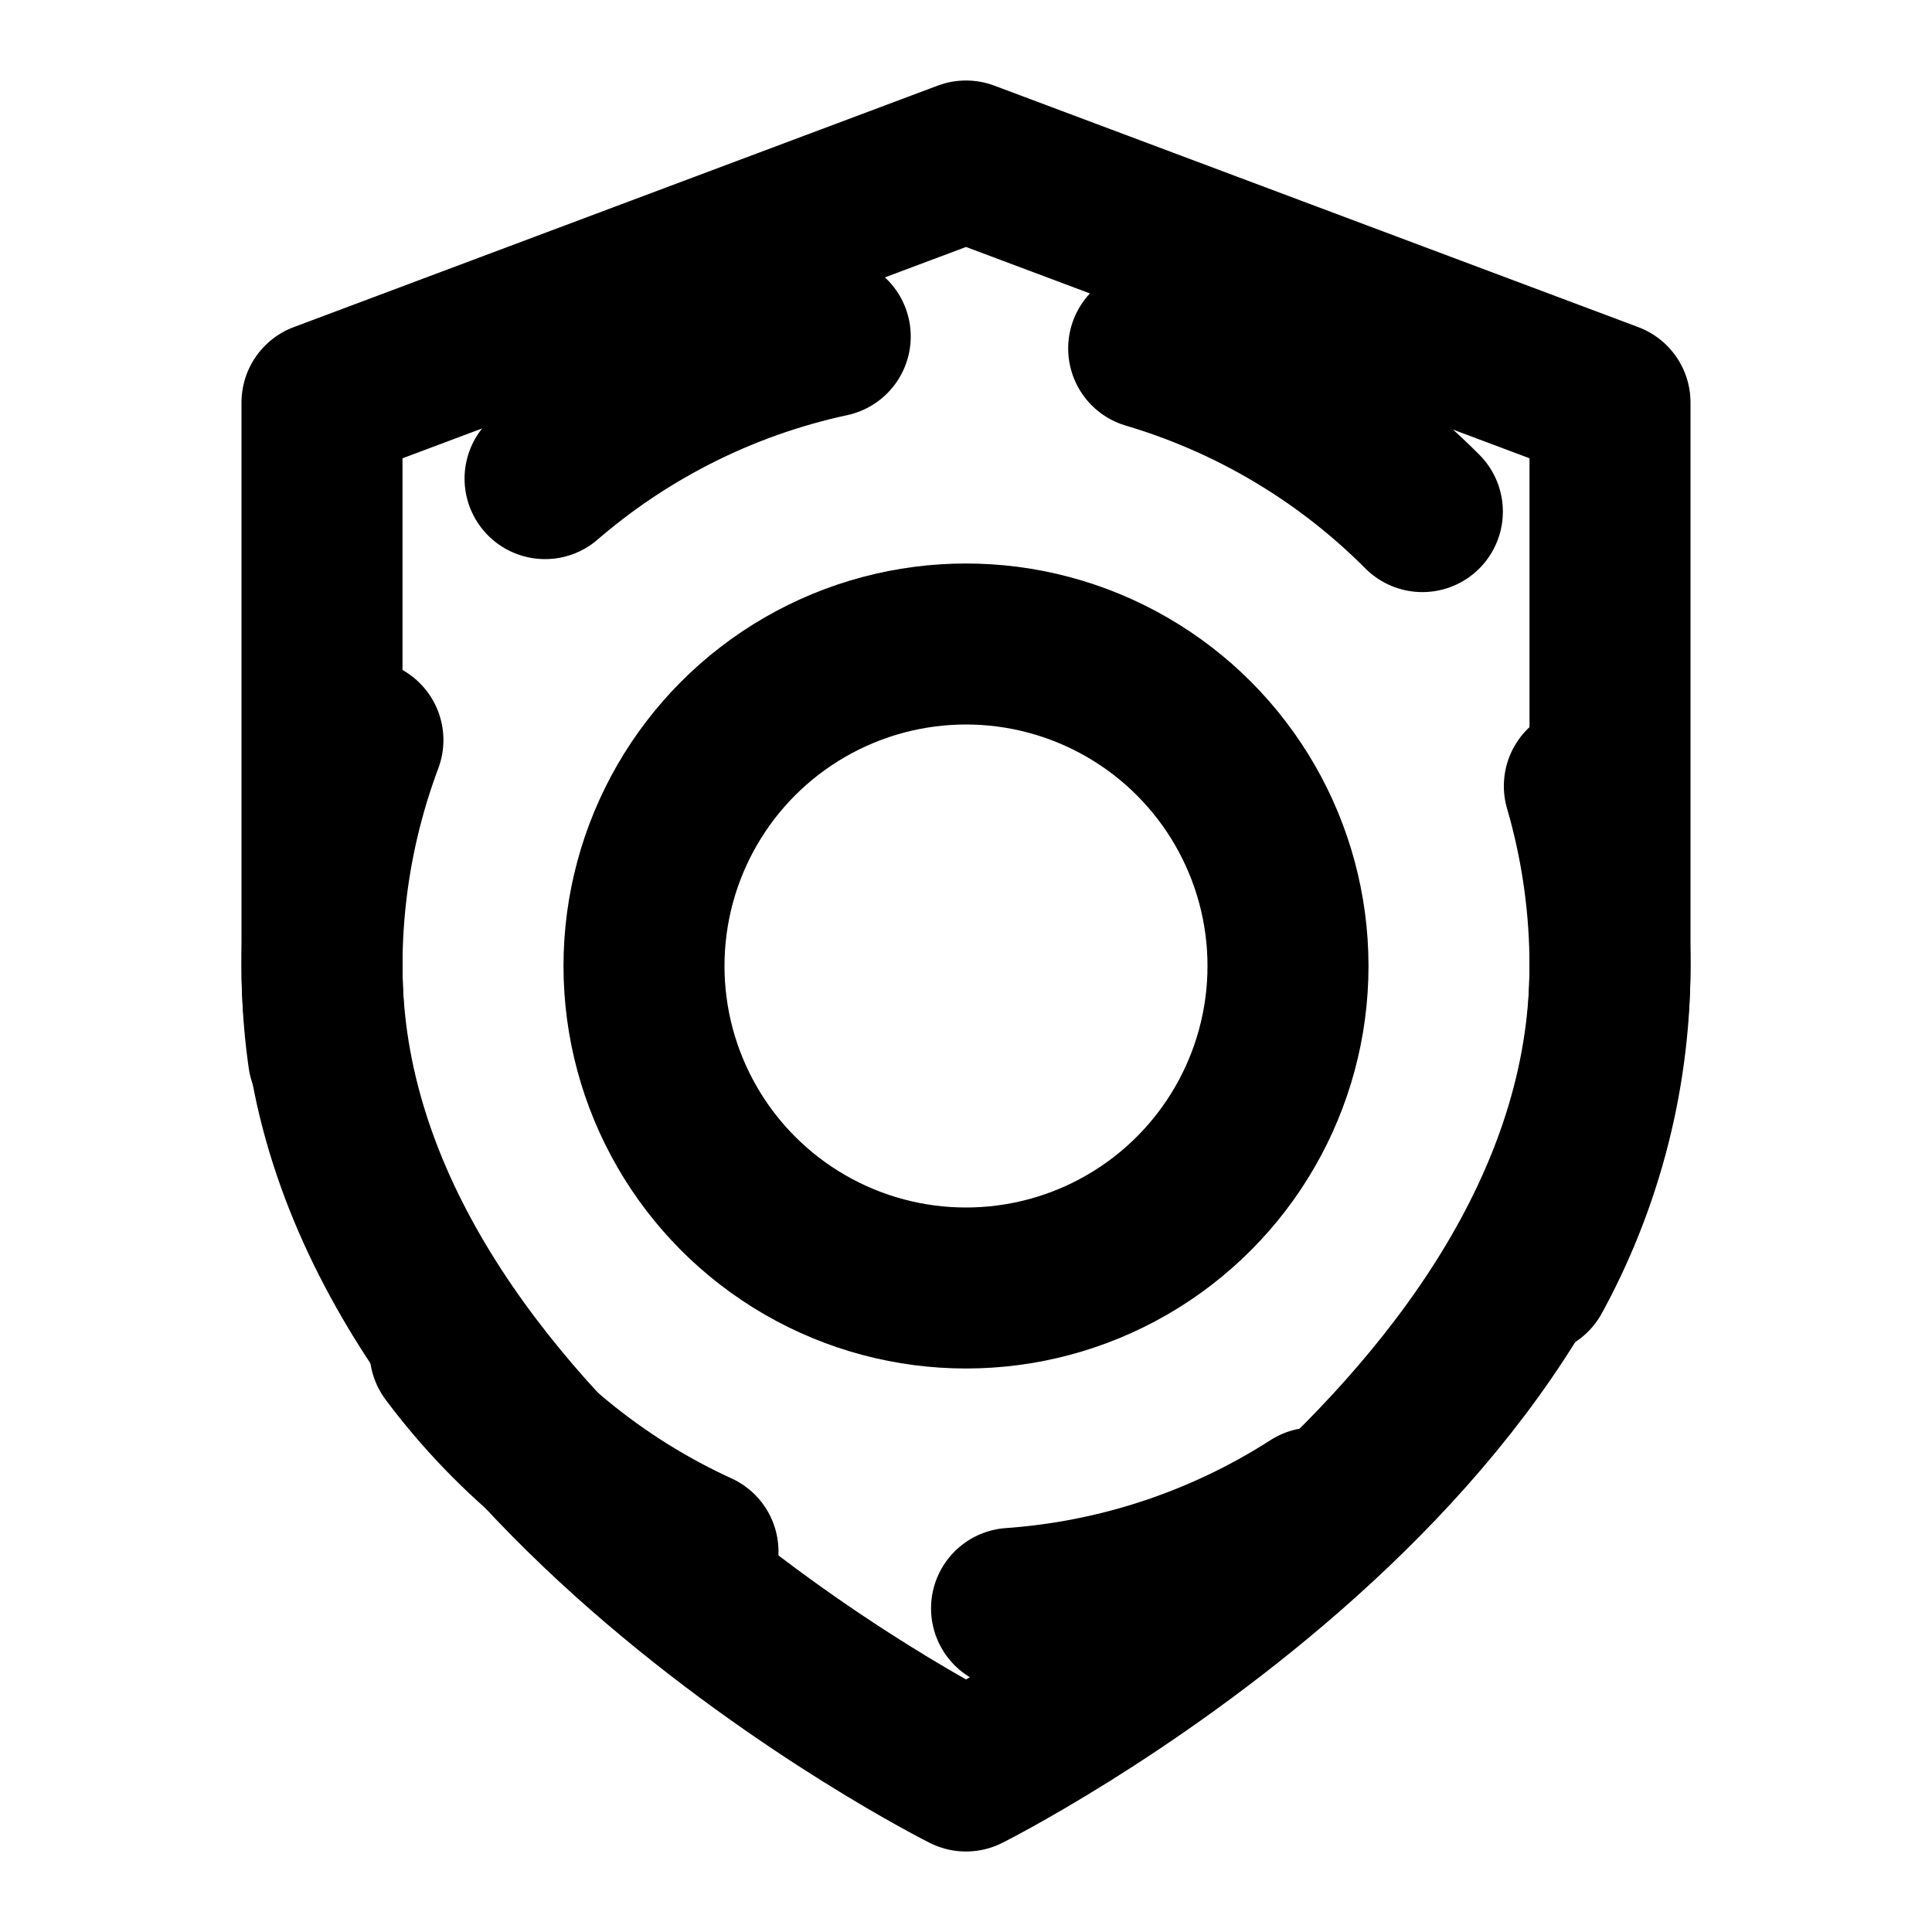
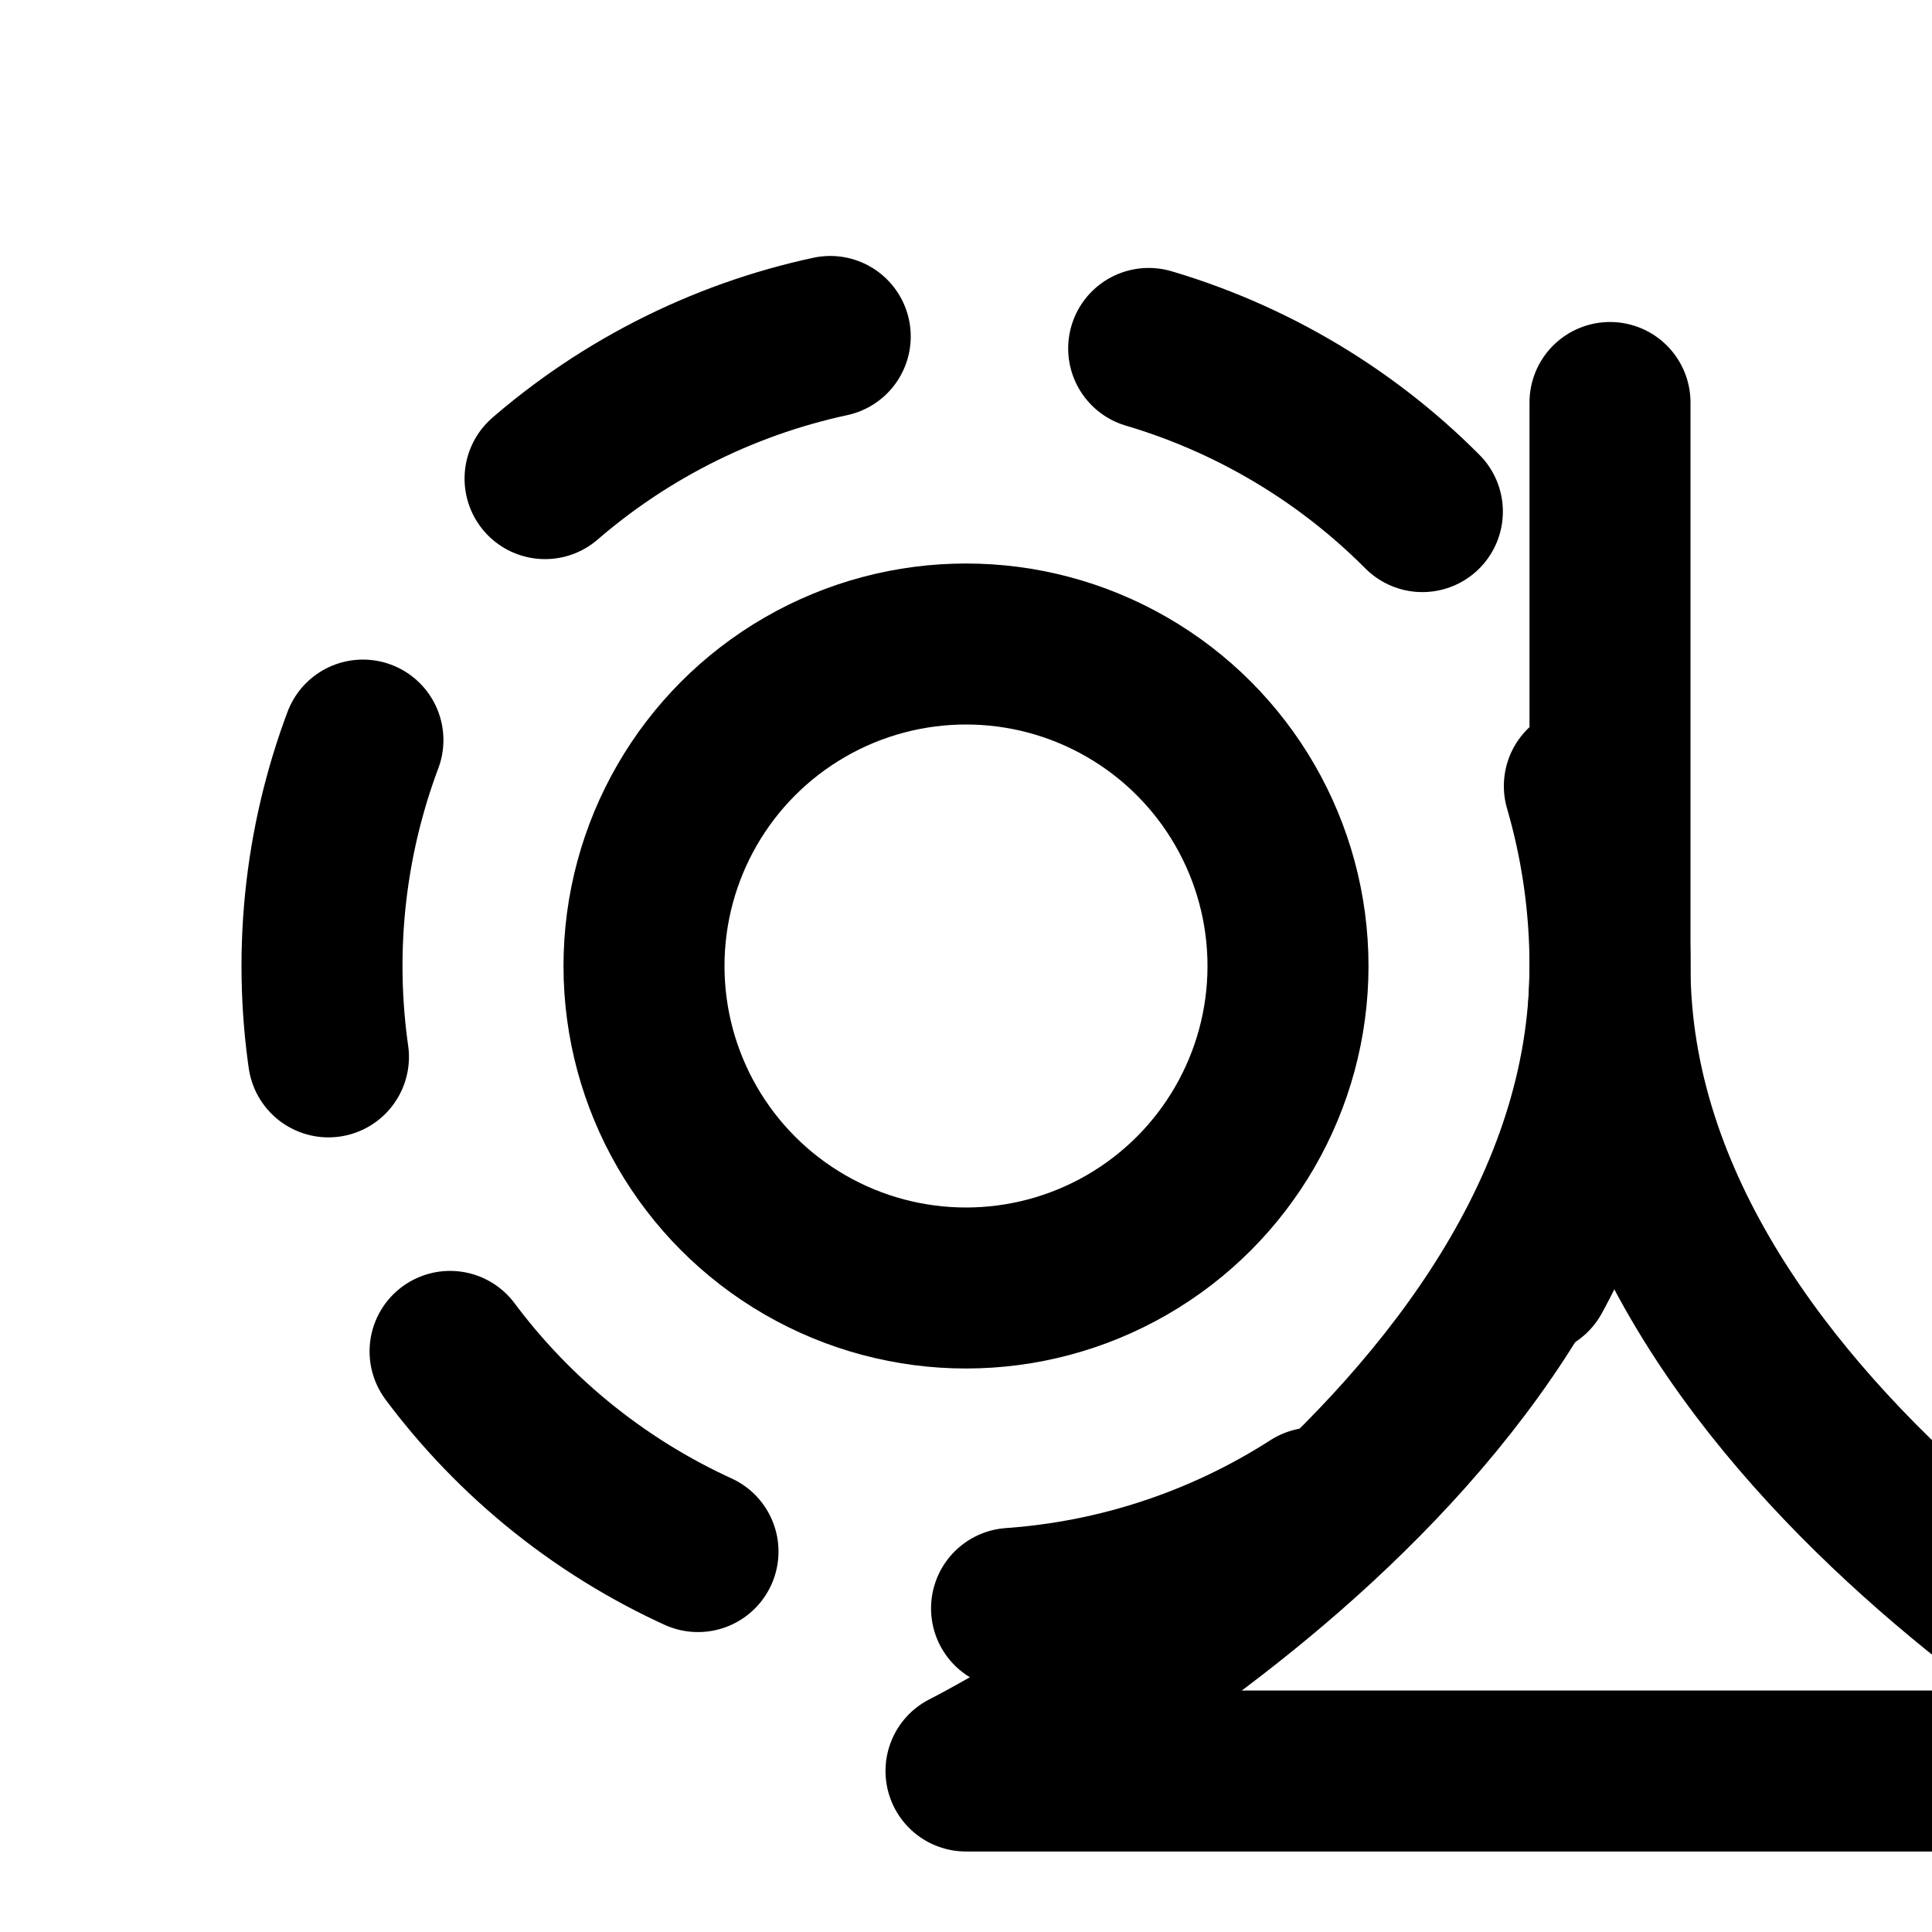
<svg xmlns="http://www.w3.org/2000/svg" viewBox="0 0 24 24" fill="none" stroke="currentColor" stroke-width="2" stroke-linecap="round" stroke-linejoin="round">
-   <path d="M12 22s8-4 8-10V5l-8-3-8 3v7c0 6 8 10 8 10z" />
+   <path d="M12 22s8-4 8-10V5v7c0 6 8 10 8 10z" />
  <circle cx="12" cy="12" r="4">
    <animate attributeName="r" values="4;6;4" dur="2s" repeatCount="indefinite" />
  </circle>
  <circle cx="12" cy="12" r="8" stroke-dasharray="4 4">
    <animateTransform attributeName="transform" type="rotate" from="0 12 12" to="360 12 12" dur="4s" repeatCount="indefinite" />
  </circle>
</svg>